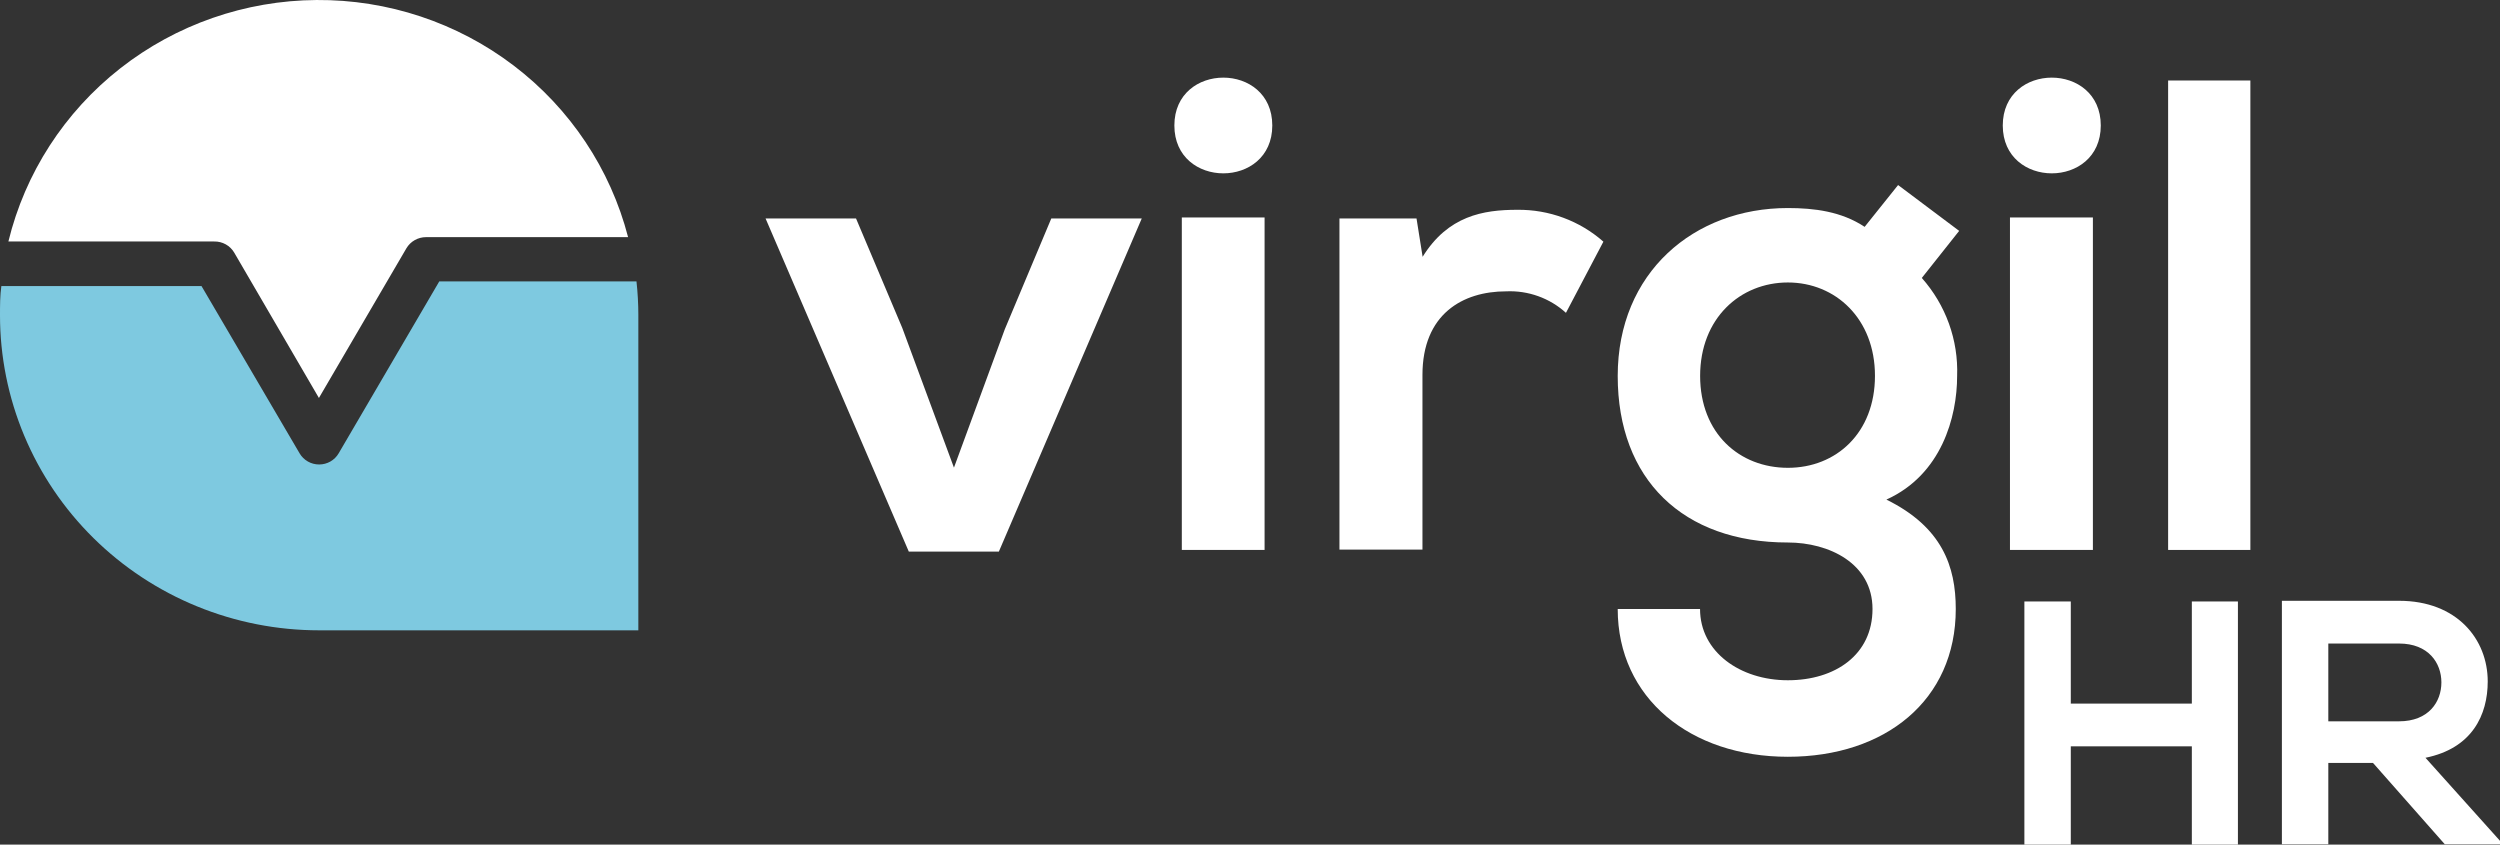
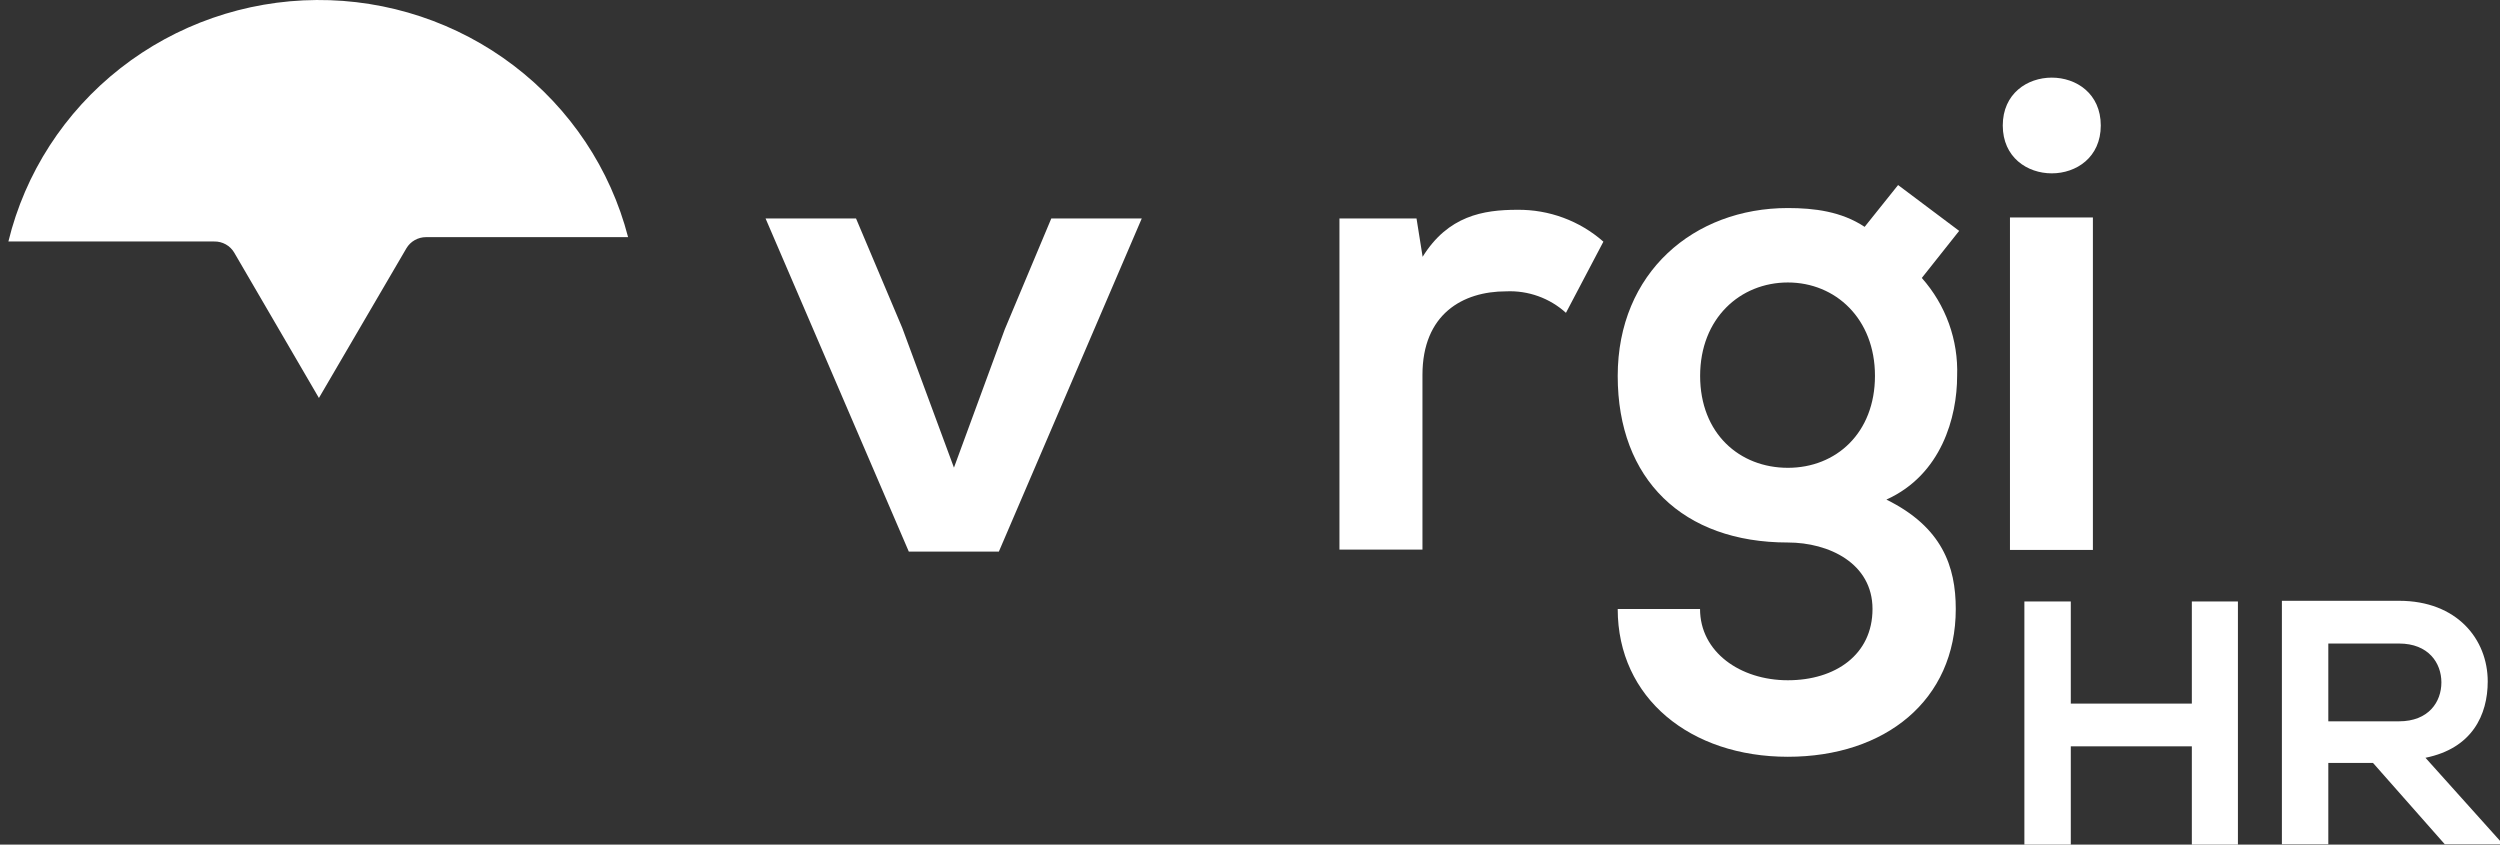
<svg xmlns="http://www.w3.org/2000/svg" width="296" height="100" viewBox="0 0 296 100" fill="none">
  <rect x="0" y="0" width="296" height="100" fill="#333333" stroke="none" />
  <path d="M259.514 100V88.365H245.182V100H239.687V71.213H245.182V83.304H259.514V71.213H264.97V100H259.514Z" fill="white" />
  <path d="M296.001 99.96H289.462L280.967 90.335H275.672V99.96H270.176V71.134C274.799 71.134 279.423 71.134 284.046 71.134C290.916 71.134 294.547 75.699 294.547 80.68C294.547 84.641 292.711 88.602 287.175 89.721L296.001 99.554V99.96ZM275.672 76.194V85.404H284.046C287.546 85.404 289.061 83.106 289.061 80.799C289.061 78.492 287.526 76.194 284.046 76.194H275.672Z" fill="white" />
  <path d="M135.183 25.87L118.264 65.311H107.603L90.644 25.87H101.355L106.831 38.832L112.948 55.369L118.966 38.99L124.472 25.87H135.183Z" fill="white" />
-   <path d="M150.639 14.858C150.639 22.413 139.045 22.413 139.045 14.858C139.045 7.302 150.639 7.302 150.639 14.858ZM139.927 25.751V65.113H149.726V25.751H139.927Z" fill="white" />
  <path d="M167.717 25.87L168.439 30.405C171.448 25.553 175.61 24.84 179.632 24.84C183.393 24.793 187.036 26.139 189.842 28.613L185.409 37.04C184.457 36.175 183.342 35.504 182.126 35.068C180.911 34.631 179.62 34.436 178.328 34.495C173.173 34.495 168.419 37.198 168.419 44.397V65.074H158.591V25.87H167.717Z" fill="white" />
  <path d="M224.734 21.909L231.965 27.335L227.542 32.91C230.383 36.111 231.879 40.263 231.724 44.516C231.724 49.368 229.878 56.201 223.35 59.152C229.959 62.41 231.563 67.074 231.563 72.105C231.563 82.928 223.189 89.602 211.676 89.602C200.162 89.602 191.537 82.671 191.537 72.105H201.285C201.285 77.195 206.039 80.542 211.676 80.542C217.312 80.542 221.705 77.511 221.705 72.105C221.705 66.698 216.55 64.232 211.676 64.232C199.27 64.232 191.537 56.766 191.537 44.516C191.537 32.267 200.563 24.632 211.676 24.632C214.815 24.632 218.034 25.038 220.772 26.86L224.734 21.909ZM201.295 44.496C201.295 51.339 205.969 55.389 211.686 55.389C217.402 55.389 221.996 51.26 221.996 44.496C221.996 37.733 217.322 33.445 211.686 33.445C206.049 33.445 201.295 37.673 201.295 44.516V44.496Z" fill="white" />
  <path d="M248.732 14.858C248.732 22.413 237.128 22.413 237.128 14.858C237.128 7.302 248.732 7.302 248.732 14.858ZM237.98 25.751V65.113H247.799V25.751H237.98Z" fill="white" />
-   <path d="M266.444 9.531V65.113H256.706V9.531H266.444Z" fill="white" />
  <path d="M74.406 28.078H50.437C49.968 28.079 49.507 28.201 49.101 28.432C48.694 28.663 48.356 28.995 48.12 29.395L37.76 47.12L27.731 29.91C27.492 29.501 27.146 29.163 26.73 28.932C26.314 28.7 25.842 28.583 25.364 28.593H0.993C2.968 20.489 7.633 13.271 14.244 8.089C20.856 2.908 29.035 0.06 37.476 0.001C45.917 -0.058 54.136 2.674 60.821 7.763C67.507 12.851 72.275 20.003 74.366 28.078H74.406Z" fill="white" />
-   <path d="M75.58 37.317V74.63H37.79C32.827 74.631 27.912 73.667 23.327 71.792C18.741 69.918 14.575 67.169 11.065 63.704C7.556 60.239 4.773 56.125 2.874 51.597C0.975 47.07 -0.001 42.217 1.33166e-06 37.317C1.33166e-06 36.158 -1.02968e-05 35 0.16 33.871H23.859L35.473 53.676C35.707 54.077 36.044 54.41 36.45 54.642C36.855 54.873 37.316 54.995 37.785 54.995C38.254 54.995 38.714 54.873 39.12 54.642C39.526 54.41 39.862 54.077 40.096 53.676L52.011 33.316H75.359C75.505 34.645 75.579 35.98 75.58 37.317Z" fill="#7EC9E0" />
</svg>